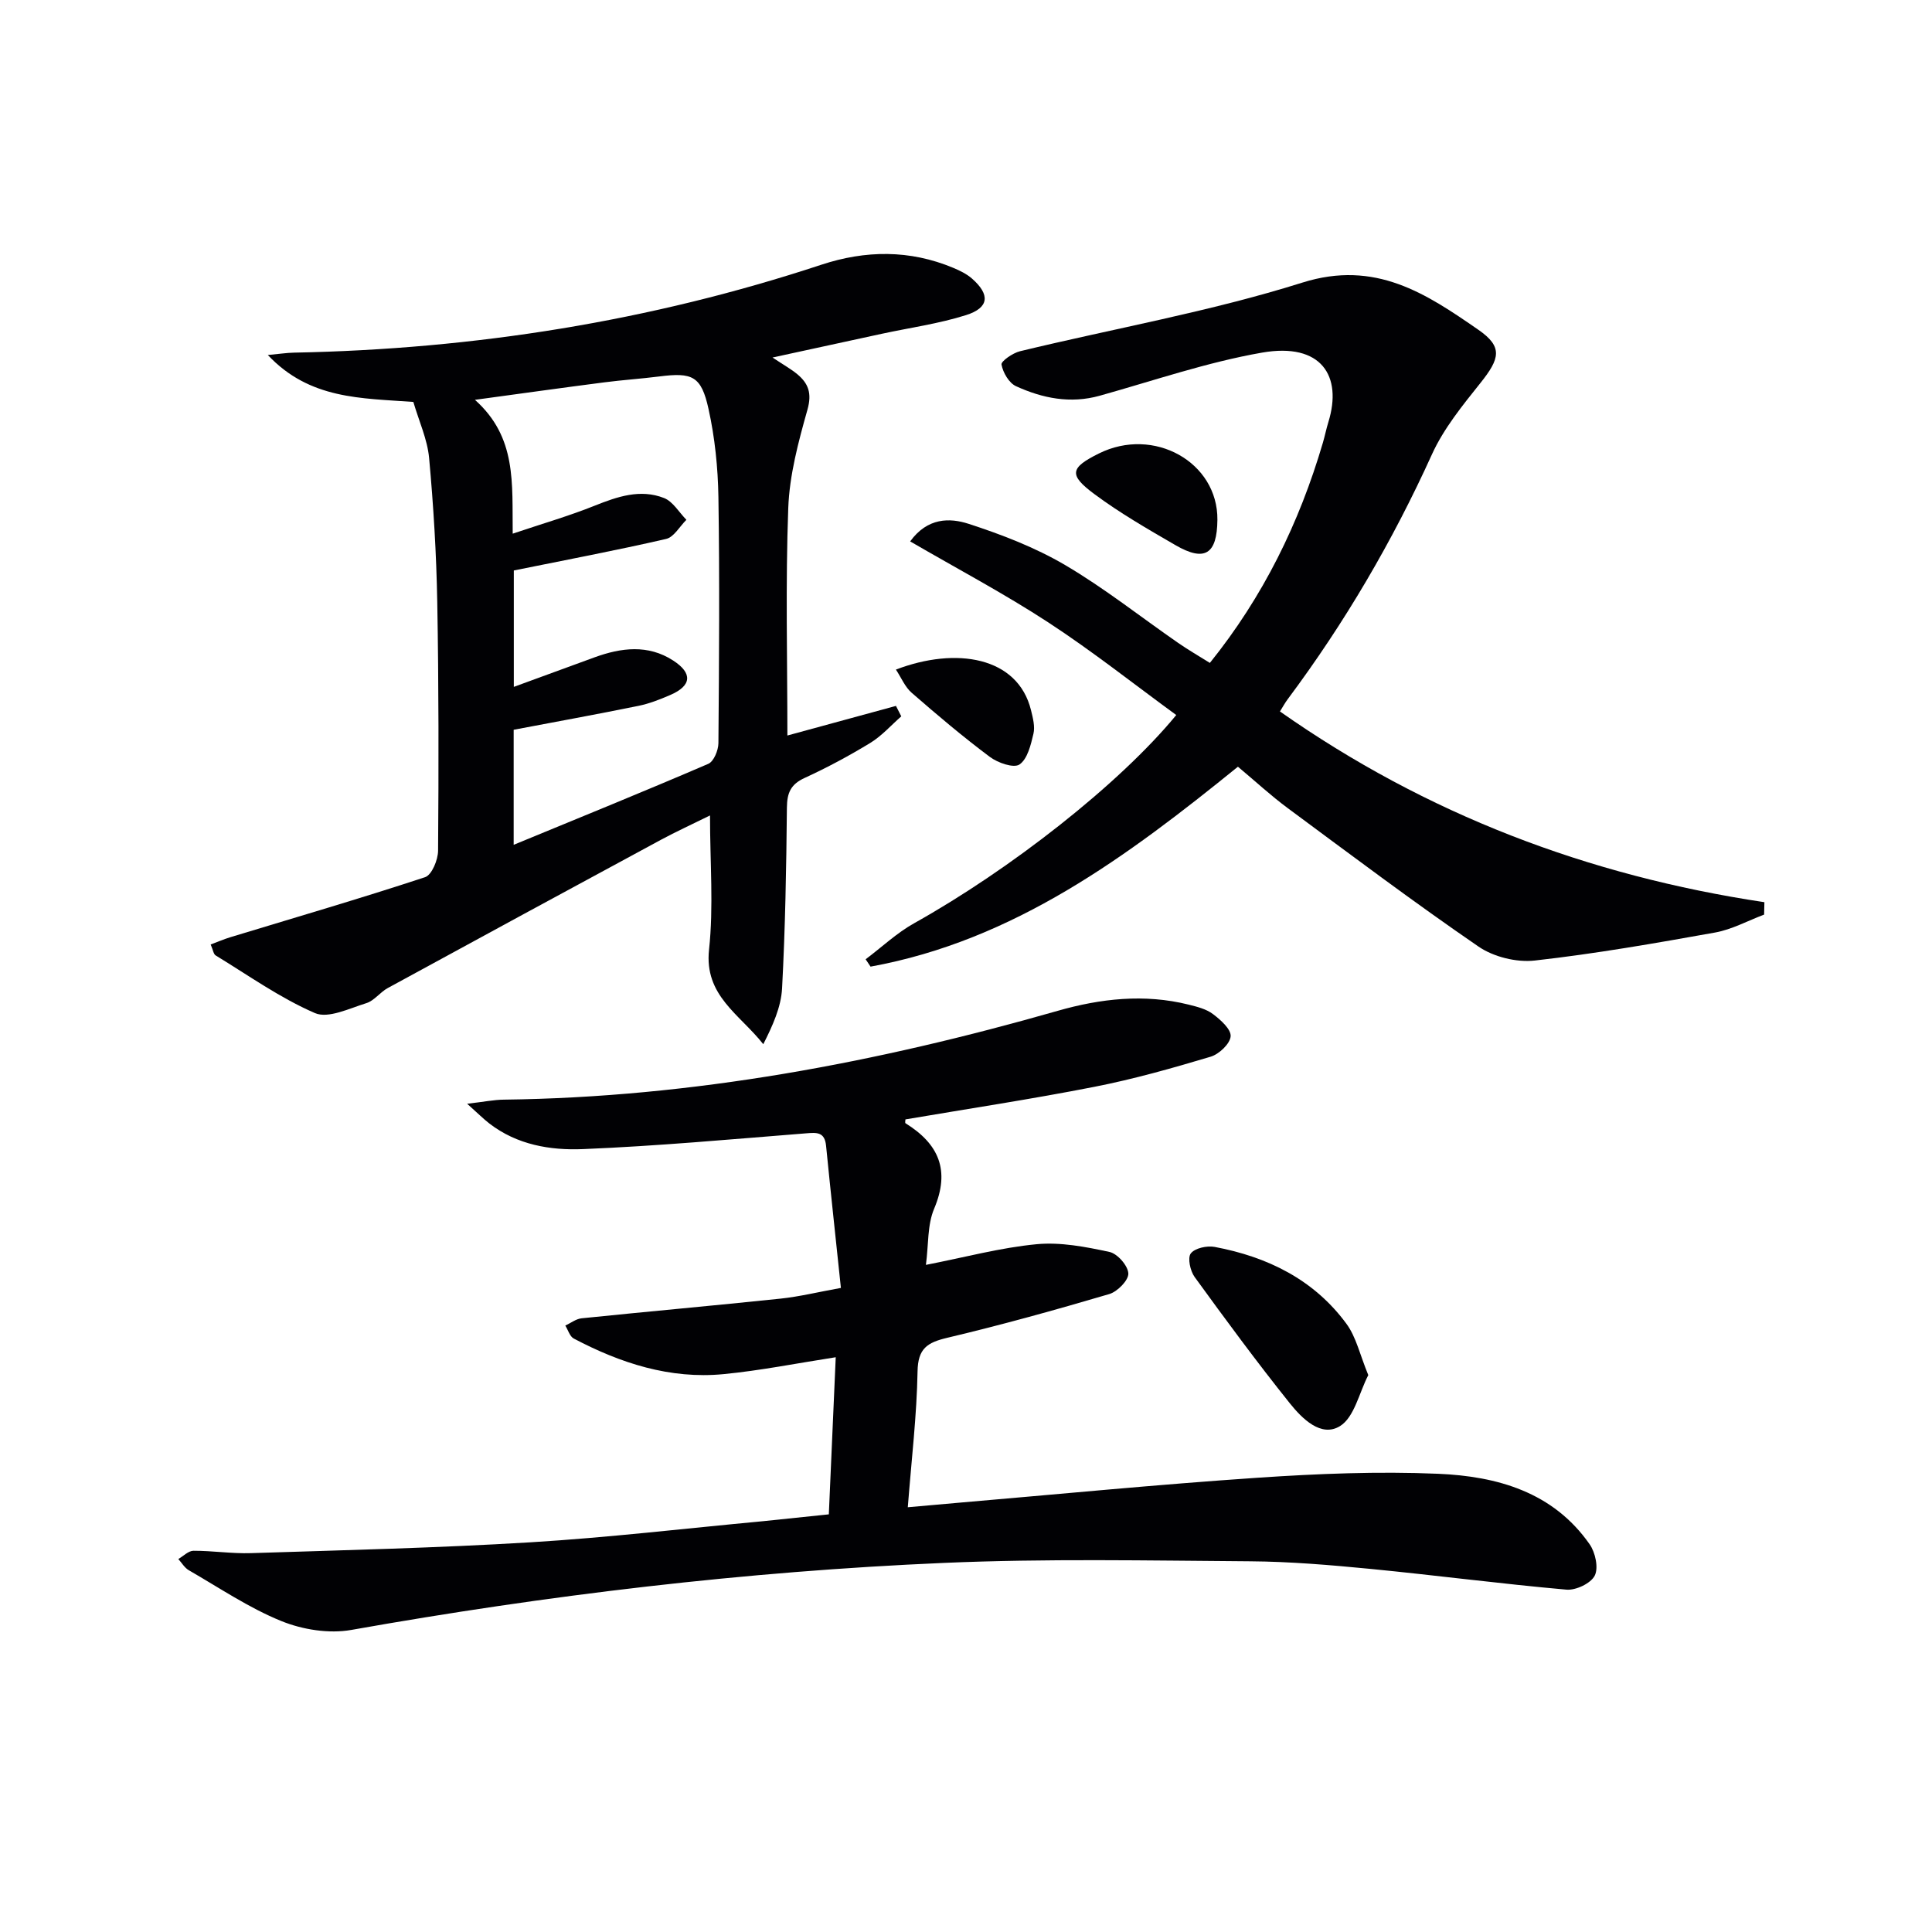
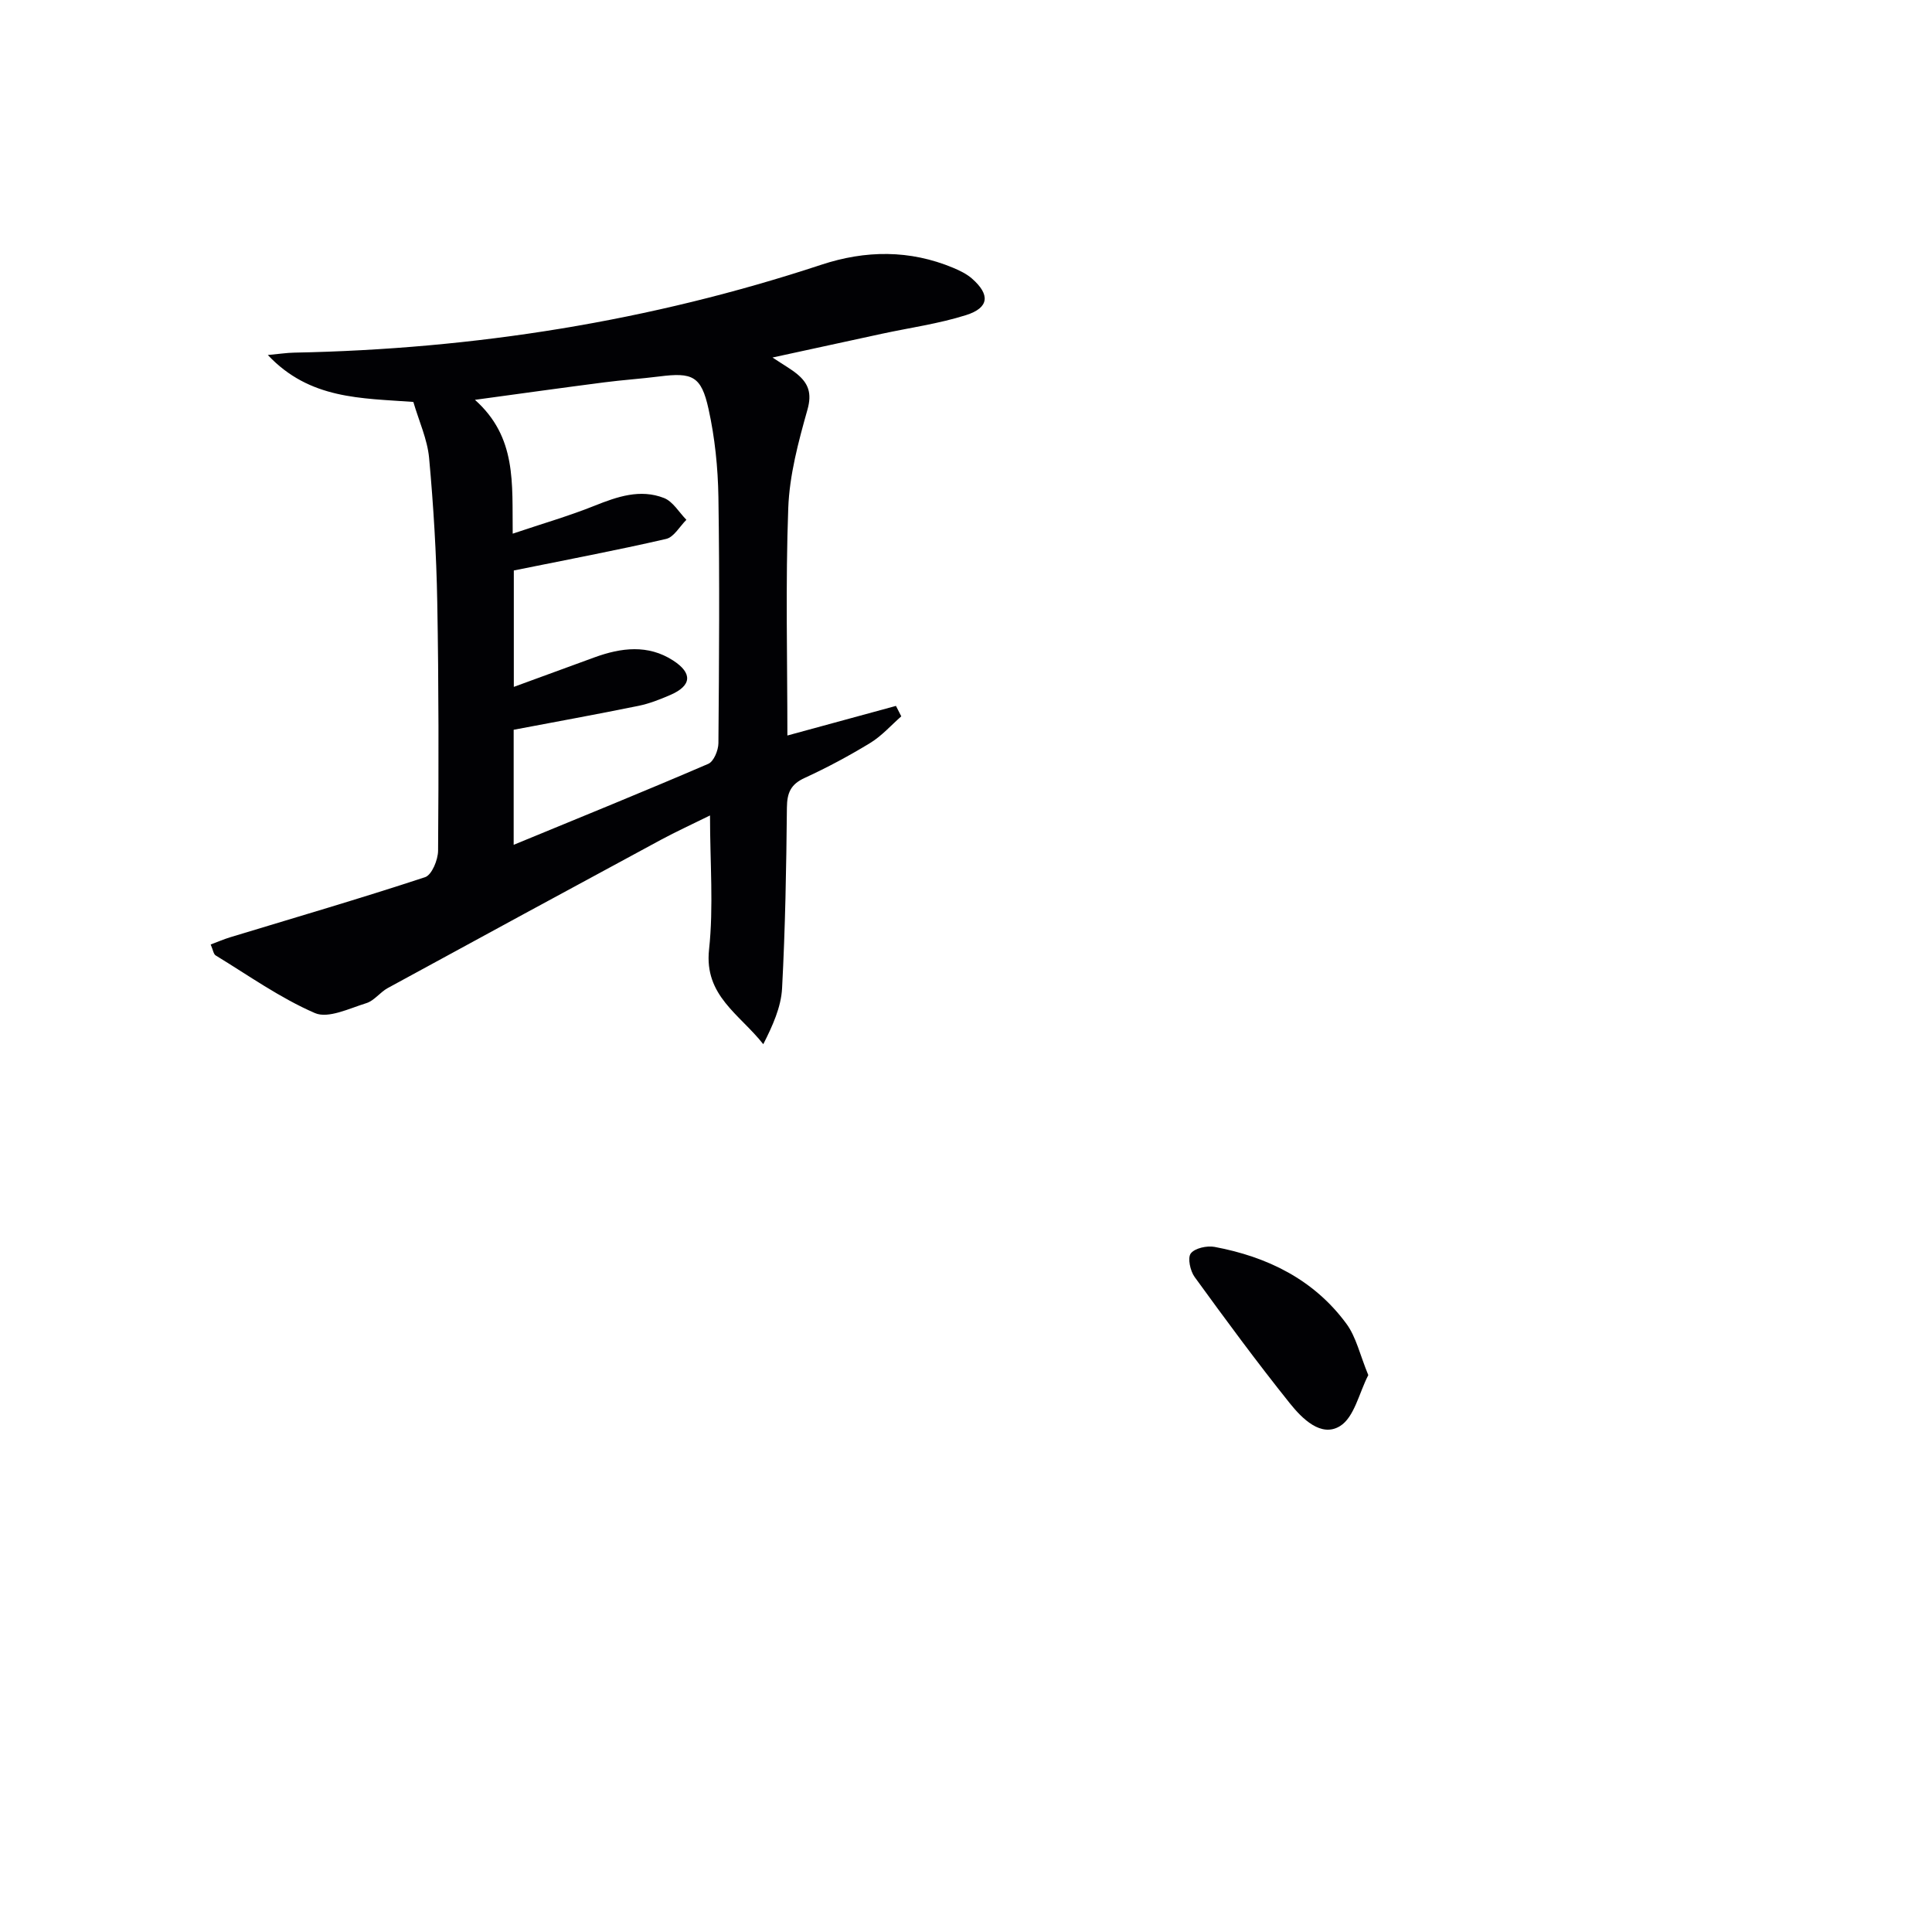
<svg xmlns="http://www.w3.org/2000/svg" enable-background="new 0 0 400 400" viewBox="0 0 400 400">
  <g fill="#010104">
-     <path d="m171.6 313.53c.48-10.97.94-21.4 1.43-32.53-8.01 1.24-15.58 2.76-23.23 3.5-11.08 1.07-21.32-2.26-31.01-7.37-.82-.43-1.17-1.76-1.75-2.68 1.12-.52 2.21-1.39 3.38-1.51 13.71-1.41 27.45-2.63 41.16-4.07 3.91-.41 7.76-1.36 12.52-2.22-1.05-10.04-2.11-19.73-3.07-29.43-.29-2.93-1.97-2.75-4.22-2.57-15.37 1.22-30.73 2.63-46.12 3.26-6.75.28-13.65-.88-19.37-5.3-1.23-.95-2.34-2.07-4.6-4.09 3.49-.4 5.54-.83 7.59-.85 39.14-.48 77.18-7.66 114.68-18.39 8.87-2.54 17.94-3.56 27.08-1.29 1.76.44 3.68.91 5.07 1.97 1.58 1.19 3.77 3.14 3.65 4.6-.12 1.55-2.4 3.7-4.14 4.22-7.93 2.37-15.93 4.64-24.05 6.23-12.98 2.55-26.07 4.53-39.14 6.75 0 .23-.12.72.02.8 6.88 4.27 9.29 9.73 5.92 17.7-1.42 3.36-1.14 7.44-1.7 11.62 8.1-1.58 15.45-3.57 22.92-4.28 4.95-.47 10.15.54 15.08 1.6 1.65.35 3.84 2.85 3.91 4.46.06 1.4-2.25 3.76-3.94 4.26-11.12 3.28-22.3 6.39-33.57 9.06-4.13.98-6.05 2.21-6.13 6.95-.16 9.11-1.25 18.21-2.02 28.13 3.6-.32 6.98-.63 10.37-.92 20.68-1.77 41.35-3.79 62.06-5.19 12.43-.84 24.96-1.35 37.39-.82 12.17.52 23.78 3.75 31.35 14.6 1.18 1.69 1.87 4.88 1.05 6.49-.81 1.6-3.9 3.07-5.85 2.9-13.56-1.2-27.07-2.98-40.62-4.3-8.26-.8-16.57-1.51-24.87-1.57-21.12-.15-42.27-.58-63.35.33-41.21 1.77-82.11 6.67-122.75 13.88-4.62.82-10.1-.06-14.49-1.84-6.7-2.72-12.83-6.88-19.15-10.52-.88-.51-1.46-1.53-2.17-2.32 1.04-.6 2.08-1.7 3.13-1.71 3.98-.01 7.96.62 11.93.49 19.28-.62 38.57-1.07 57.82-2.24 16.08-.98 32.1-2.87 48.15-4.37 4.46-.45 8.9-.93 13.65-1.42z" />
    <path d="m85.58 83.22c-10.78-.81-21.45-.49-30.13-9.72 2.32-.21 3.87-.46 5.43-.49 37.28-.72 73.72-6.49 109.17-18.2 9.15-3.02 18.3-3.12 27.3.64 1.36.57 2.77 1.25 3.87 2.21 3.82 3.34 3.59 6.06-1.21 7.58-5.66 1.79-11.63 2.61-17.46 3.87-7.21 1.56-14.42 3.13-22.61 4.91 2.39 1.59 3.84 2.39 5.09 3.42 2.34 1.93 3.1 3.98 2.15 7.36-1.88 6.66-3.73 13.55-3.98 20.4-.58 15.63-.18 31.3-.18 47.08 7.62-2.08 15.05-4.11 22.48-6.13.37.72.74 1.44 1.1 2.16-2.11 1.85-4.02 4.03-6.38 5.48-4.39 2.68-8.96 5.13-13.64 7.28-2.88 1.32-3.63 3.09-3.66 6.14-.12 12.48-.34 24.97-1 37.42-.21 3.89-1.94 7.71-3.89 11.56-4.9-6.22-12.26-10.04-11.23-19.59.96-8.88.2-17.95.2-27.77-3.76 1.86-7.03 3.35-10.18 5.05-18.86 10.19-37.71 20.41-56.53 30.68-1.59.86-2.8 2.62-4.44 3.13-3.5 1.08-7.88 3.25-10.64 2.06-7.23-3.13-13.78-7.81-20.56-11.94-.45-.27-.54-1.14-1.03-2.26 1.47-.55 2.75-1.11 4.07-1.51 13.46-4.09 26.96-8.03 40.32-12.43 1.39-.46 2.68-3.59 2.69-5.49.13-17.16.14-34.32-.17-51.47-.18-9.96-.78-19.93-1.69-29.85-.36-3.85-2.09-7.58-3.26-11.58zm12.75-.44c8.7 7.77 7.68 17.24 7.82 27.71 6.2-2.09 11.68-3.67 16.94-5.78 4.73-1.89 9.47-3.53 14.39-1.6 1.85.73 3.11 2.96 4.63 4.51-1.39 1.37-2.58 3.59-4.2 3.96-10.27 2.37-20.64 4.32-31.53 6.53v24.1c5.96-2.18 11.34-4.16 16.73-6.12 5.5-2 11.05-2.7 16.24.65 4.12 2.66 3.83 5.25-.58 7.15-2.13.92-4.33 1.79-6.58 2.25-8.54 1.74-17.12 3.3-25.84 4.95v23.82c13.72-5.66 27.07-11.07 40.3-16.77 1.13-.49 2.07-2.79 2.09-4.26.14-16.99.26-33.97 0-50.96-.1-6.11-.73-12.31-2.05-18.26-1.5-6.82-3.35-7.59-10.18-6.72-3.79.48-7.61.73-11.39 1.22-8.53 1.1-17.04 2.29-26.79 3.62z" />
-     <path d="m265 147.3c30.3 21.29 63.81 34.01 100.3 39.49-.02.86-.04 1.71-.06 2.57-3.38 1.27-6.66 3.08-10.15 3.71-12.4 2.22-24.83 4.4-37.35 5.8-3.77.42-8.51-.75-11.63-2.89-13.42-9.21-26.44-19-39.53-28.69-3.46-2.56-6.64-5.51-10.28-8.55-22.88 18.54-46.31 35.98-76.06 41.39-.34-.51-.68-1.01-1.02-1.52 3.35-2.52 6.46-5.47 10.09-7.49 19.81-11.07 42.45-28.76 54.22-43.08-8.82-6.44-17.36-13.21-26.45-19.15-9.12-5.96-18.8-11.08-28.64-16.8 3.6-4.96 8.21-4.89 12.06-3.65 6.88 2.23 13.79 4.89 20.01 8.54 8.15 4.79 15.62 10.73 23.42 16.13 2.03 1.41 4.18 2.65 6.56 4.14 11.05-13.73 18.51-28.97 23.39-45.56.42-1.43.71-2.9 1.15-4.32 2.93-9.5-1.42-16.52-13.76-14.36-11.37 1.99-22.42 5.8-33.58 8.92-6.09 1.7-11.85.53-17.33-1.97-1.46-.66-2.7-2.81-3.01-4.48-.13-.68 2.33-2.4 3.83-2.76 19.5-4.72 39.37-8.2 58.46-14.21 15.11-4.76 25.62 2.28 36.43 9.76 5.14 3.55 4.46 5.98.44 11.02-3.72 4.66-7.62 9.44-10.05 14.8-8.15 17.96-18.03 34.82-29.8 50.6-.6.79-1.06 1.65-1.66 2.61z" />
    <path d="m283.29 284.7c-1.9 3.67-2.89 8.73-5.86 10.56-3.91 2.41-7.85-1.56-10.39-4.73-6.82-8.52-13.3-17.32-19.71-26.15-.91-1.26-1.49-3.95-.79-4.87.84-1.1 3.36-1.65 4.94-1.35 10.93 2.05 20.53 6.75 27.26 15.88 2.05 2.77 2.82 6.48 4.55 10.66z" />
-     <path d="m252.05 107.63c-.07 7.12-2.61 8.75-8.68 5.24-5.73-3.32-11.5-6.64-16.8-10.58-5.37-3.99-5-5.44.92-8.39 11.37-5.67 24.68 1.77 24.56 13.73z" />
-     <path d="m185.49 138.63c12.44-4.76 25.24-2.69 27.97 8.41.39 1.59.86 3.38.5 4.89-.54 2.29-1.23 5.22-2.89 6.35-1.19.81-4.49-.34-6.13-1.57-5.58-4.17-10.92-8.69-16.18-13.27-1.38-1.19-2.15-3.11-3.27-4.81z" />
  </g>
</svg>